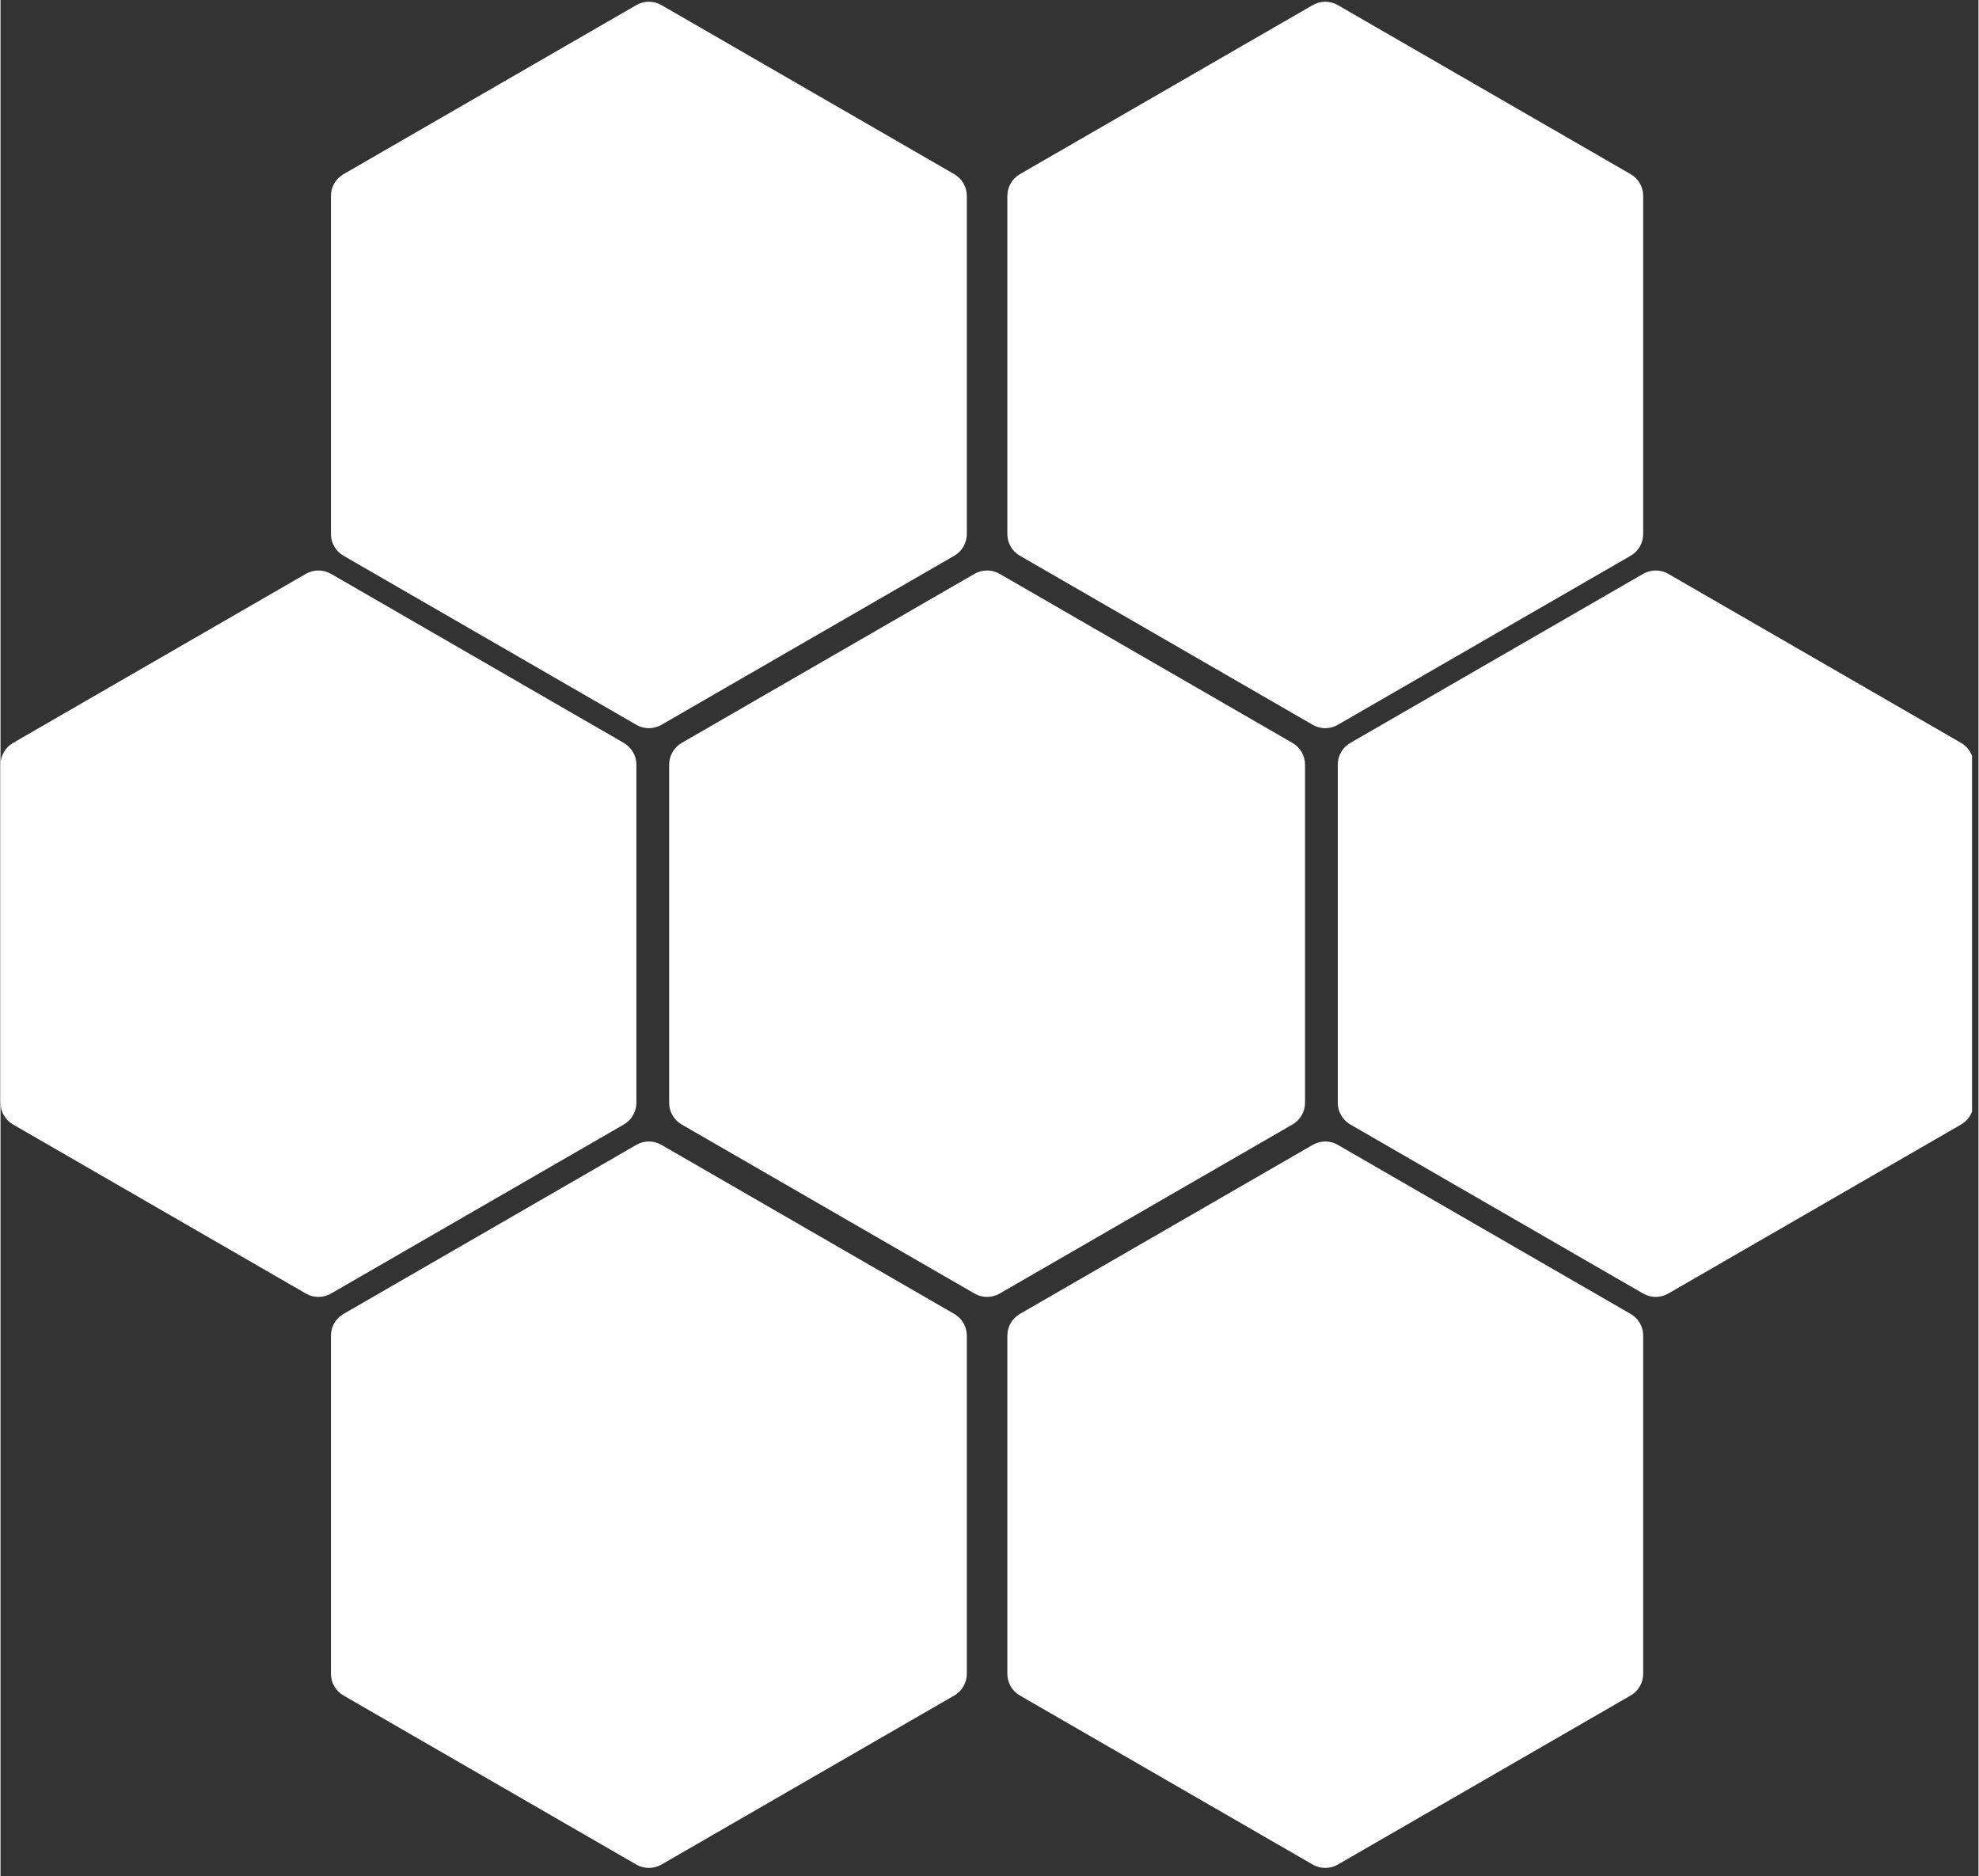
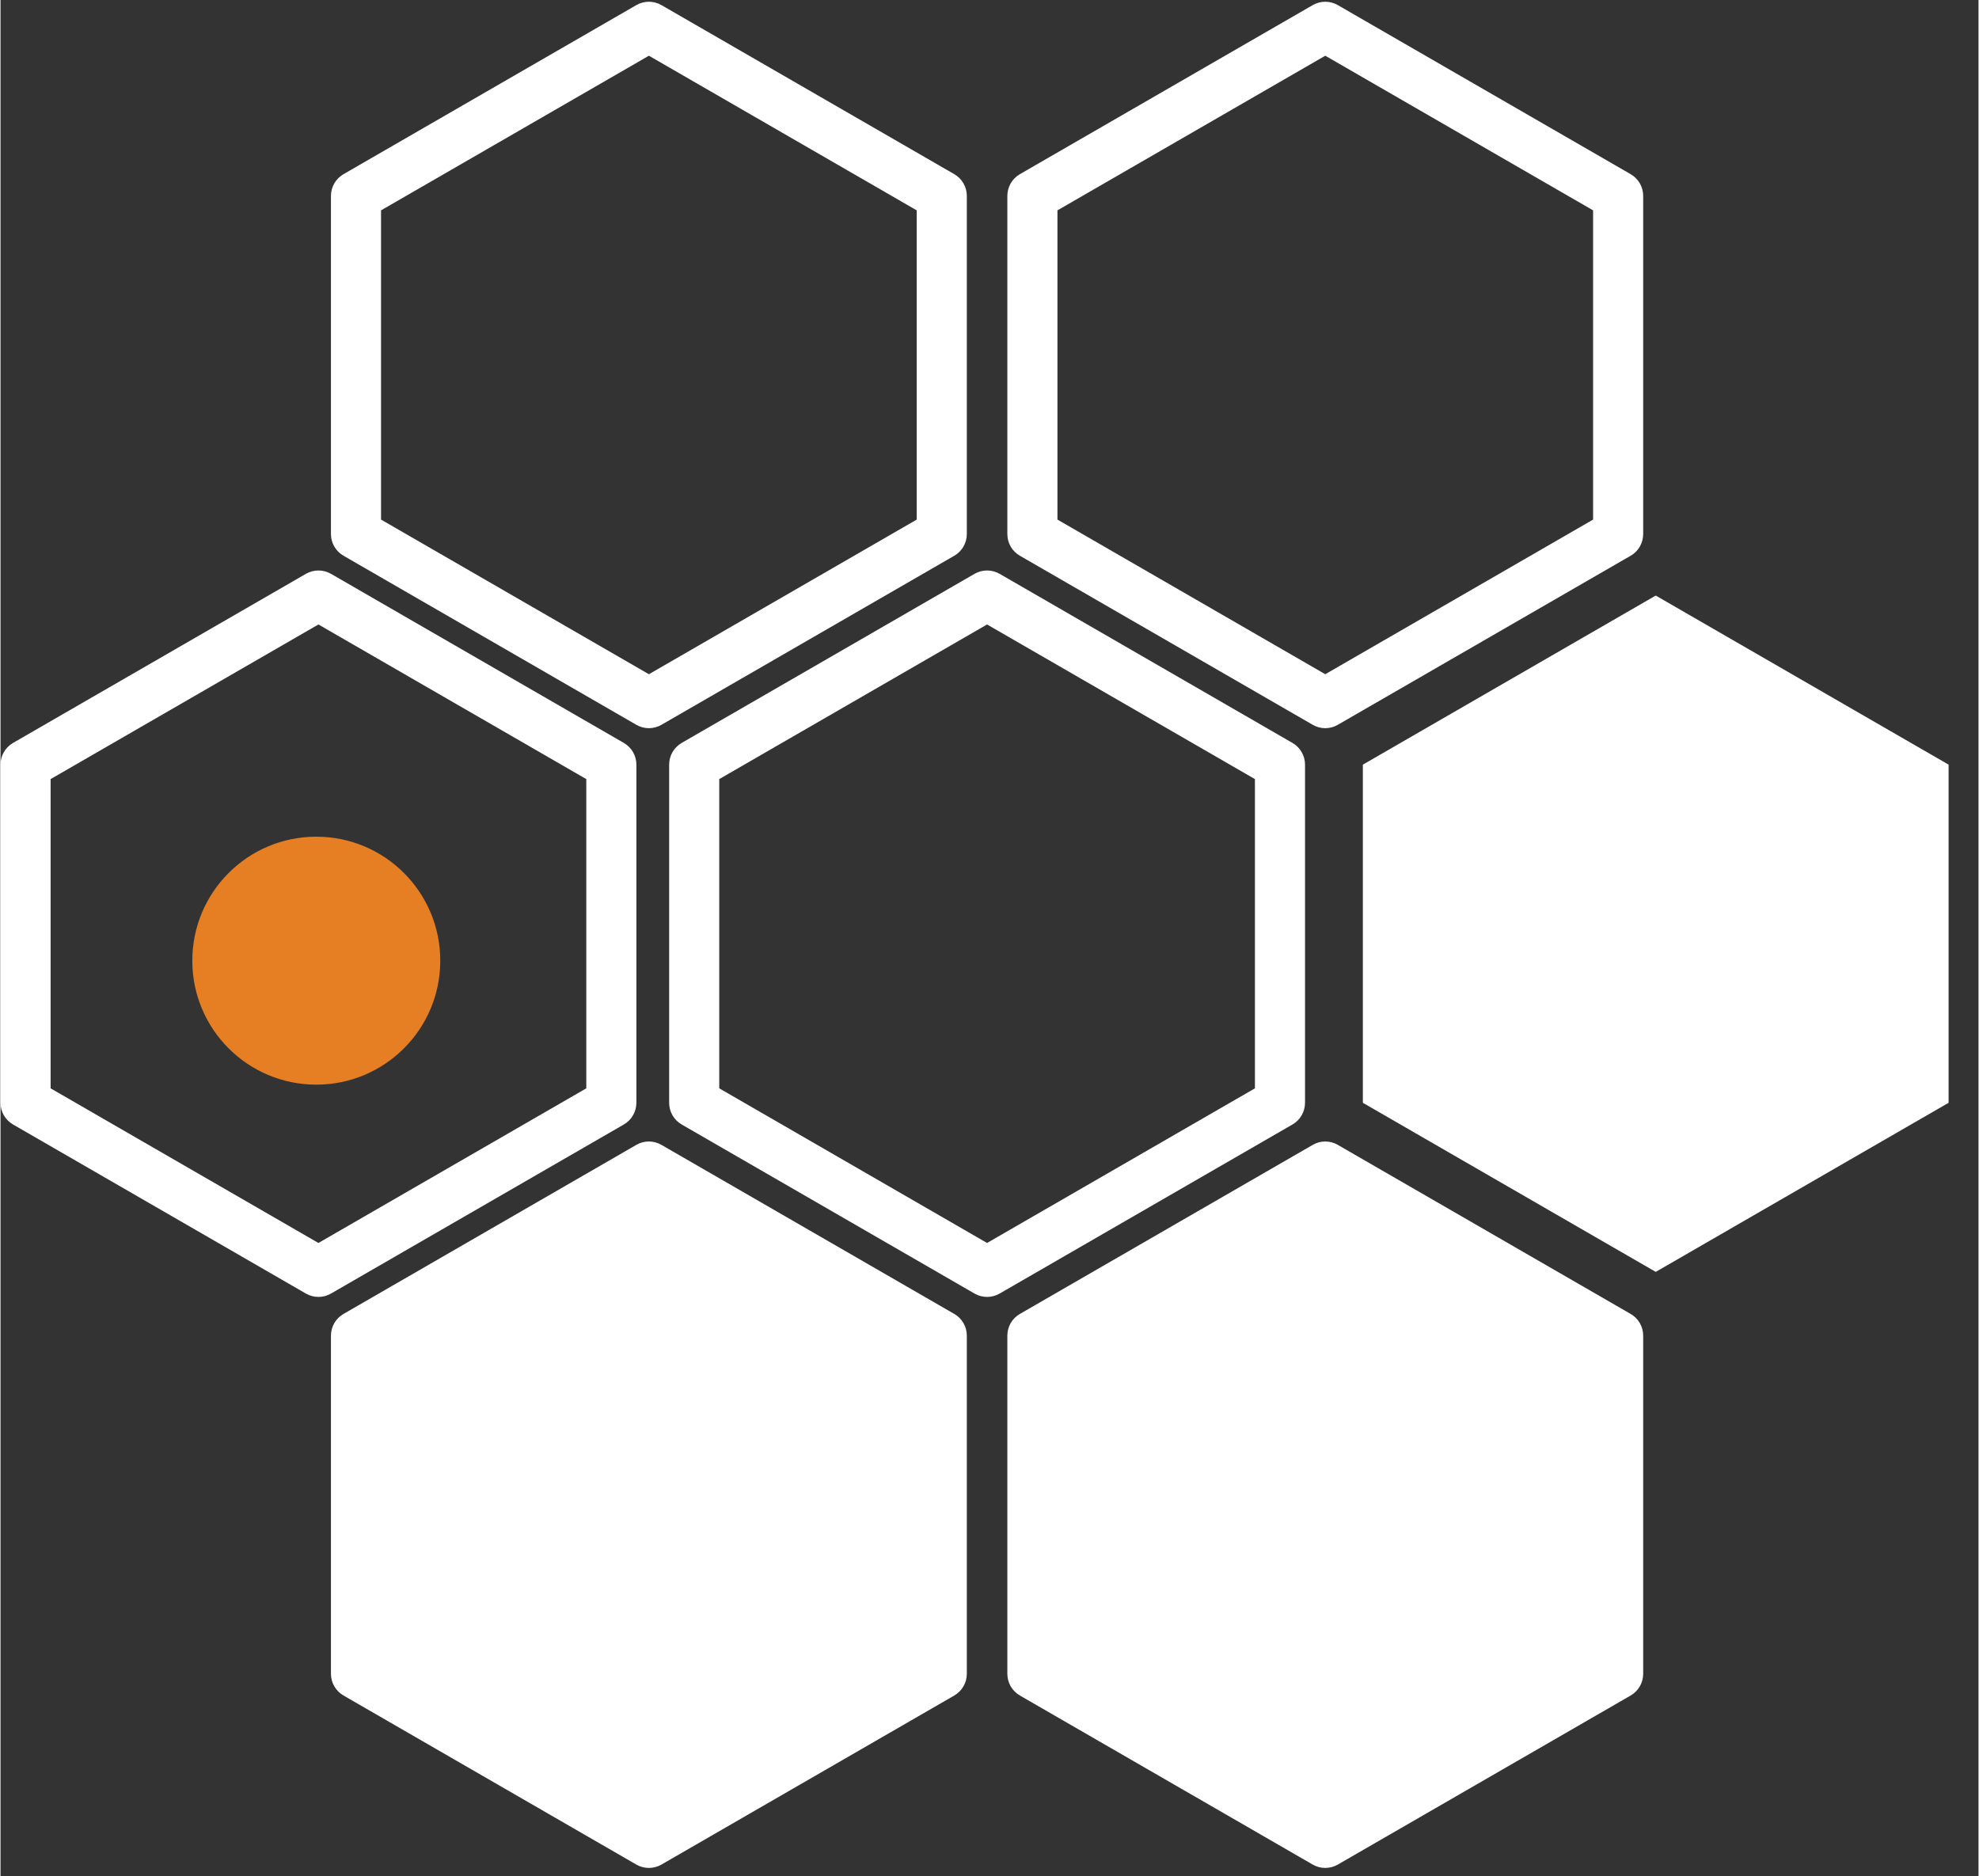
<svg xmlns="http://www.w3.org/2000/svg" width="308" zoomAndPan="magnify" viewBox="0 0 230.88 219" height="292" preserveAspectRatio="xMidYMid meet">
  <rect x="0" y="0" width="230.88" height="219" fill="#333333" stroke="none" />
  <defs>
    <clipPath id="34d74251d0">
      <path d="M 22.387 97.668 L 51.332 97.668 L 51.332 126.613 L 22.387 126.613 Z M 22.387 97.668 " clip-rule="nonzero" />
    </clipPath>
    <clipPath id="9b1920bacb">
      <path d="M 36.859 97.668 C 28.863 97.668 22.387 104.148 22.387 112.141 C 22.387 120.137 28.863 126.613 36.859 126.613 C 44.852 126.613 51.332 120.137 51.332 112.141 C 51.332 104.148 44.852 97.668 36.859 97.668 Z M 36.859 97.668 " clip-rule="nonzero" />
    </clipPath>
    <clipPath id="f7d591d2c0">
      <path d="M 117 0.059 L 192 0.059 L 192 85 L 117 85 Z M 117 0.059 " clip-rule="nonzero" />
    </clipPath>
    <clipPath id="ecaf517863">
      <path d="M 38 0.059 L 113 0.059 L 113 85 L 38 85 Z M 38 0.059 " clip-rule="nonzero" />
    </clipPath>
    <clipPath id="16a4a5bd77">
      <path d="M 156 66 L 230.129 66 L 230.129 152 L 156 152 Z M 156 66 " clip-rule="nonzero" />
    </clipPath>
    <clipPath id="6d0863d912">
      <path d="M 117 133 L 192 133 L 192 218.195 L 117 218.195 Z M 117 133 " clip-rule="nonzero" />
    </clipPath>
    <clipPath id="9196c060b0">
      <path d="M 38 133 L 113 133 L 113 218.195 L 38 218.195 Z M 38 133 " clip-rule="nonzero" />
    </clipPath>
  </defs>
  <g clip-path="url(#34d74251d0)">
    <g clip-path="url(#9b1920bacb)">
      <path fill="#e67e23" d="M 22.387 97.668 L 51.332 97.668 L 51.332 126.613 L 22.387 126.613 Z M 22.387 97.668 " fill-opacity="1" fill-rule="nonzero" />
    </g>
  </g>
-   <path fill="#ffffff" d="M 115.156 69.52 L 149.344 89.258 L 149.344 128.73 L 115.156 148.469 L 80.969 128.73 L 80.969 89.258 Z M 115.156 69.52 " fill-opacity="1" fill-rule="evenodd" />
  <path fill="#ffffff" d="M 116.621 66.984 C 115.715 66.465 114.602 66.465 113.695 66.984 L 79.508 86.723 C 78.605 87.246 78.047 88.211 78.047 89.258 L 78.047 128.73 C 78.047 129.777 78.605 130.742 79.508 131.262 L 113.695 151 C 114.602 151.523 115.715 151.523 116.621 151 L 150.805 131.262 C 151.711 130.742 152.27 129.777 152.27 128.73 L 152.27 89.258 C 152.27 88.211 151.711 87.246 150.805 86.723 Z M 115.156 72.895 L 146.422 90.945 C 146.422 90.945 146.422 127.043 146.422 127.043 C 146.422 127.043 115.156 145.094 115.156 145.094 C 115.156 145.094 83.895 127.043 83.895 127.043 C 83.895 127.043 83.895 90.945 83.895 90.945 Z M 115.156 72.895 " fill-opacity="1" fill-rule="evenodd" />
-   <path fill="#ffffff" d="M 154.633 3.129 L 188.82 22.863 L 188.82 62.34 L 154.633 82.078 L 120.445 62.34 L 120.445 22.863 Z M 154.633 3.129 " fill-opacity="1" fill-rule="evenodd" />
  <g clip-path="url(#f7d591d2c0)">
    <path fill="#ffffff" d="M 156.094 0.594 C 155.188 0.074 154.074 0.074 153.172 0.594 L 118.984 20.332 C 118.078 20.855 117.523 21.82 117.523 22.863 L 117.523 62.34 C 117.523 63.387 118.078 64.352 118.984 64.871 L 153.172 84.609 C 154.074 85.133 155.188 85.133 156.094 84.609 L 190.281 64.871 C 191.184 64.352 191.742 63.387 191.742 62.34 L 191.742 22.863 C 191.742 21.82 191.184 20.855 190.281 20.332 Z M 154.633 6.504 L 185.895 24.555 C 185.895 24.555 185.895 60.652 185.895 60.652 C 185.895 60.652 154.633 78.703 154.633 78.703 C 154.633 78.703 123.371 60.652 123.371 60.652 C 123.371 60.652 123.371 24.555 123.371 24.555 Z M 154.633 6.504 " fill-opacity="1" fill-rule="evenodd" />
  </g>
-   <path fill="#ffffff" d="M 75.684 3.129 L 109.871 22.863 L 109.871 62.34 L 75.684 82.078 L 41.496 62.34 L 41.496 22.863 Z M 75.684 3.129 " fill-opacity="1" fill-rule="evenodd" />
  <g clip-path="url(#ecaf517863)">
    <path fill="#ffffff" d="M 77.145 0.594 C 76.238 0.074 75.125 0.074 74.219 0.594 L 40.035 20.332 C 39.129 20.855 38.57 21.82 38.57 22.863 L 38.57 62.34 C 38.57 63.387 39.129 64.352 40.035 64.871 L 74.219 84.609 C 75.125 85.133 76.238 85.133 77.145 84.609 L 111.332 64.871 C 112.234 64.352 112.793 63.387 112.793 62.34 L 112.793 22.863 C 112.793 21.82 112.234 20.855 111.332 20.332 Z M 75.684 6.504 L 106.945 24.555 C 106.945 24.555 106.945 60.652 106.945 60.652 C 106.945 60.652 75.684 78.703 75.684 78.703 C 75.684 78.703 44.418 60.652 44.418 60.652 C 44.418 60.652 44.418 24.555 44.418 24.555 Z M 75.684 6.504 " fill-opacity="1" fill-rule="evenodd" />
  </g>
  <path fill="#ffffff" d="M 193.207 69.52 L 227.391 89.258 L 227.391 128.73 L 193.207 148.469 L 159.02 128.73 L 159.02 89.258 Z M 193.207 69.52 " fill-opacity="1" fill-rule="evenodd" />
  <g clip-path="url(#16a4a5bd77)">
-     <path fill="#ffffff" d="M 194.668 66.984 C 193.762 66.465 192.648 66.465 191.742 66.984 L 157.555 86.723 C 156.652 87.246 156.094 88.211 156.094 89.258 L 156.094 128.73 C 156.094 129.777 156.652 130.742 157.555 131.262 L 191.742 151 C 192.648 151.523 193.762 151.523 194.668 151 L 228.855 131.262 C 229.758 130.742 230.316 129.777 230.316 128.73 L 230.316 89.258 C 230.316 88.211 229.758 87.246 228.855 86.723 Z M 193.207 72.895 L 224.469 90.945 C 224.469 90.945 224.469 127.043 224.469 127.043 C 224.469 127.043 193.207 145.094 193.207 145.094 C 193.207 145.094 161.941 127.043 161.941 127.043 C 161.941 127.043 161.941 90.945 161.941 90.945 Z M 193.207 72.895 " fill-opacity="1" fill-rule="evenodd" />
-   </g>
+     </g>
  <path fill="#ffffff" d="M 154.633 136.172 L 188.82 155.91 L 188.82 195.387 L 154.633 215.121 L 120.445 195.387 L 120.445 155.91 Z M 154.633 136.172 " fill-opacity="1" fill-rule="evenodd" />
  <g clip-path="url(#6d0863d912)">
    <path fill="#ffffff" d="M 156.094 133.641 C 155.188 133.117 154.074 133.117 153.172 133.641 L 118.984 153.379 C 118.078 153.898 117.523 154.863 117.523 155.91 L 117.523 195.387 C 117.523 196.43 118.078 197.395 118.984 197.918 L 153.172 217.656 C 154.074 218.176 155.188 218.176 156.094 217.656 L 190.281 197.918 C 191.184 197.395 191.742 196.43 191.742 195.387 L 191.742 155.91 C 191.742 154.863 191.184 153.898 190.281 153.379 Z M 154.633 139.547 L 185.895 157.598 C 185.895 157.598 185.895 193.695 185.895 193.695 C 185.895 193.695 154.633 211.746 154.633 211.746 C 154.633 211.746 123.371 193.695 123.371 193.695 C 123.371 193.695 123.371 157.598 123.371 157.598 Z M 154.633 139.547 " fill-opacity="1" fill-rule="evenodd" />
  </g>
-   <path fill="#ffffff" d="M 37.109 69.52 L 71.297 89.258 L 71.297 128.73 L 37.109 148.469 L 2.926 128.73 L 2.926 89.258 Z M 37.109 69.52 " fill-opacity="1" fill-rule="evenodd" />
  <path fill="#ffffff" d="M 38.574 66.984 C 37.668 66.465 36.555 66.465 35.648 66.984 L 1.461 86.723 C 0.559 87.246 0 88.211 0 89.258 L 0 128.73 C 0 129.777 0.559 130.742 1.461 131.262 L 35.648 151 C 36.555 151.523 37.668 151.523 38.574 151 L 72.758 131.262 C 73.664 130.742 74.223 129.777 74.223 128.73 L 74.223 89.258 C 74.223 88.211 73.664 87.246 72.758 86.723 Z M 37.109 72.895 L 68.375 90.945 C 68.375 90.945 68.375 127.043 68.375 127.043 C 68.375 127.043 37.109 145.094 37.109 145.094 C 37.109 145.094 5.848 127.043 5.848 127.043 C 5.848 127.043 5.848 90.945 5.848 90.945 Z M 37.109 72.895 " fill-opacity="1" fill-rule="evenodd" />
  <path fill="#ffffff" d="M 75.684 136.172 L 109.871 155.91 L 109.871 195.387 L 75.684 215.121 L 41.496 195.387 L 41.496 155.91 Z M 75.684 136.172 " fill-opacity="1" fill-rule="evenodd" />
  <g clip-path="url(#9196c060b0)">
    <path fill="#ffffff" d="M 77.145 133.641 C 76.238 133.117 75.125 133.117 74.219 133.641 L 40.035 153.379 C 39.129 153.898 38.57 154.863 38.57 155.91 L 38.57 195.387 C 38.57 196.43 39.129 197.395 40.035 197.918 L 74.219 217.656 C 75.125 218.176 76.238 218.176 77.145 217.656 L 111.332 197.918 C 112.234 197.395 112.793 196.43 112.793 195.387 L 112.793 155.91 C 112.793 154.863 112.234 153.898 111.332 153.379 Z M 75.684 139.547 L 106.945 157.598 C 106.945 157.598 106.945 193.695 106.945 193.695 C 106.945 193.695 75.684 211.746 75.684 211.746 C 75.684 211.746 44.418 193.695 44.418 193.695 C 44.418 193.695 44.418 157.598 44.418 157.598 Z M 75.684 139.547 " fill-opacity="1" fill-rule="evenodd" />
  </g>
</svg>